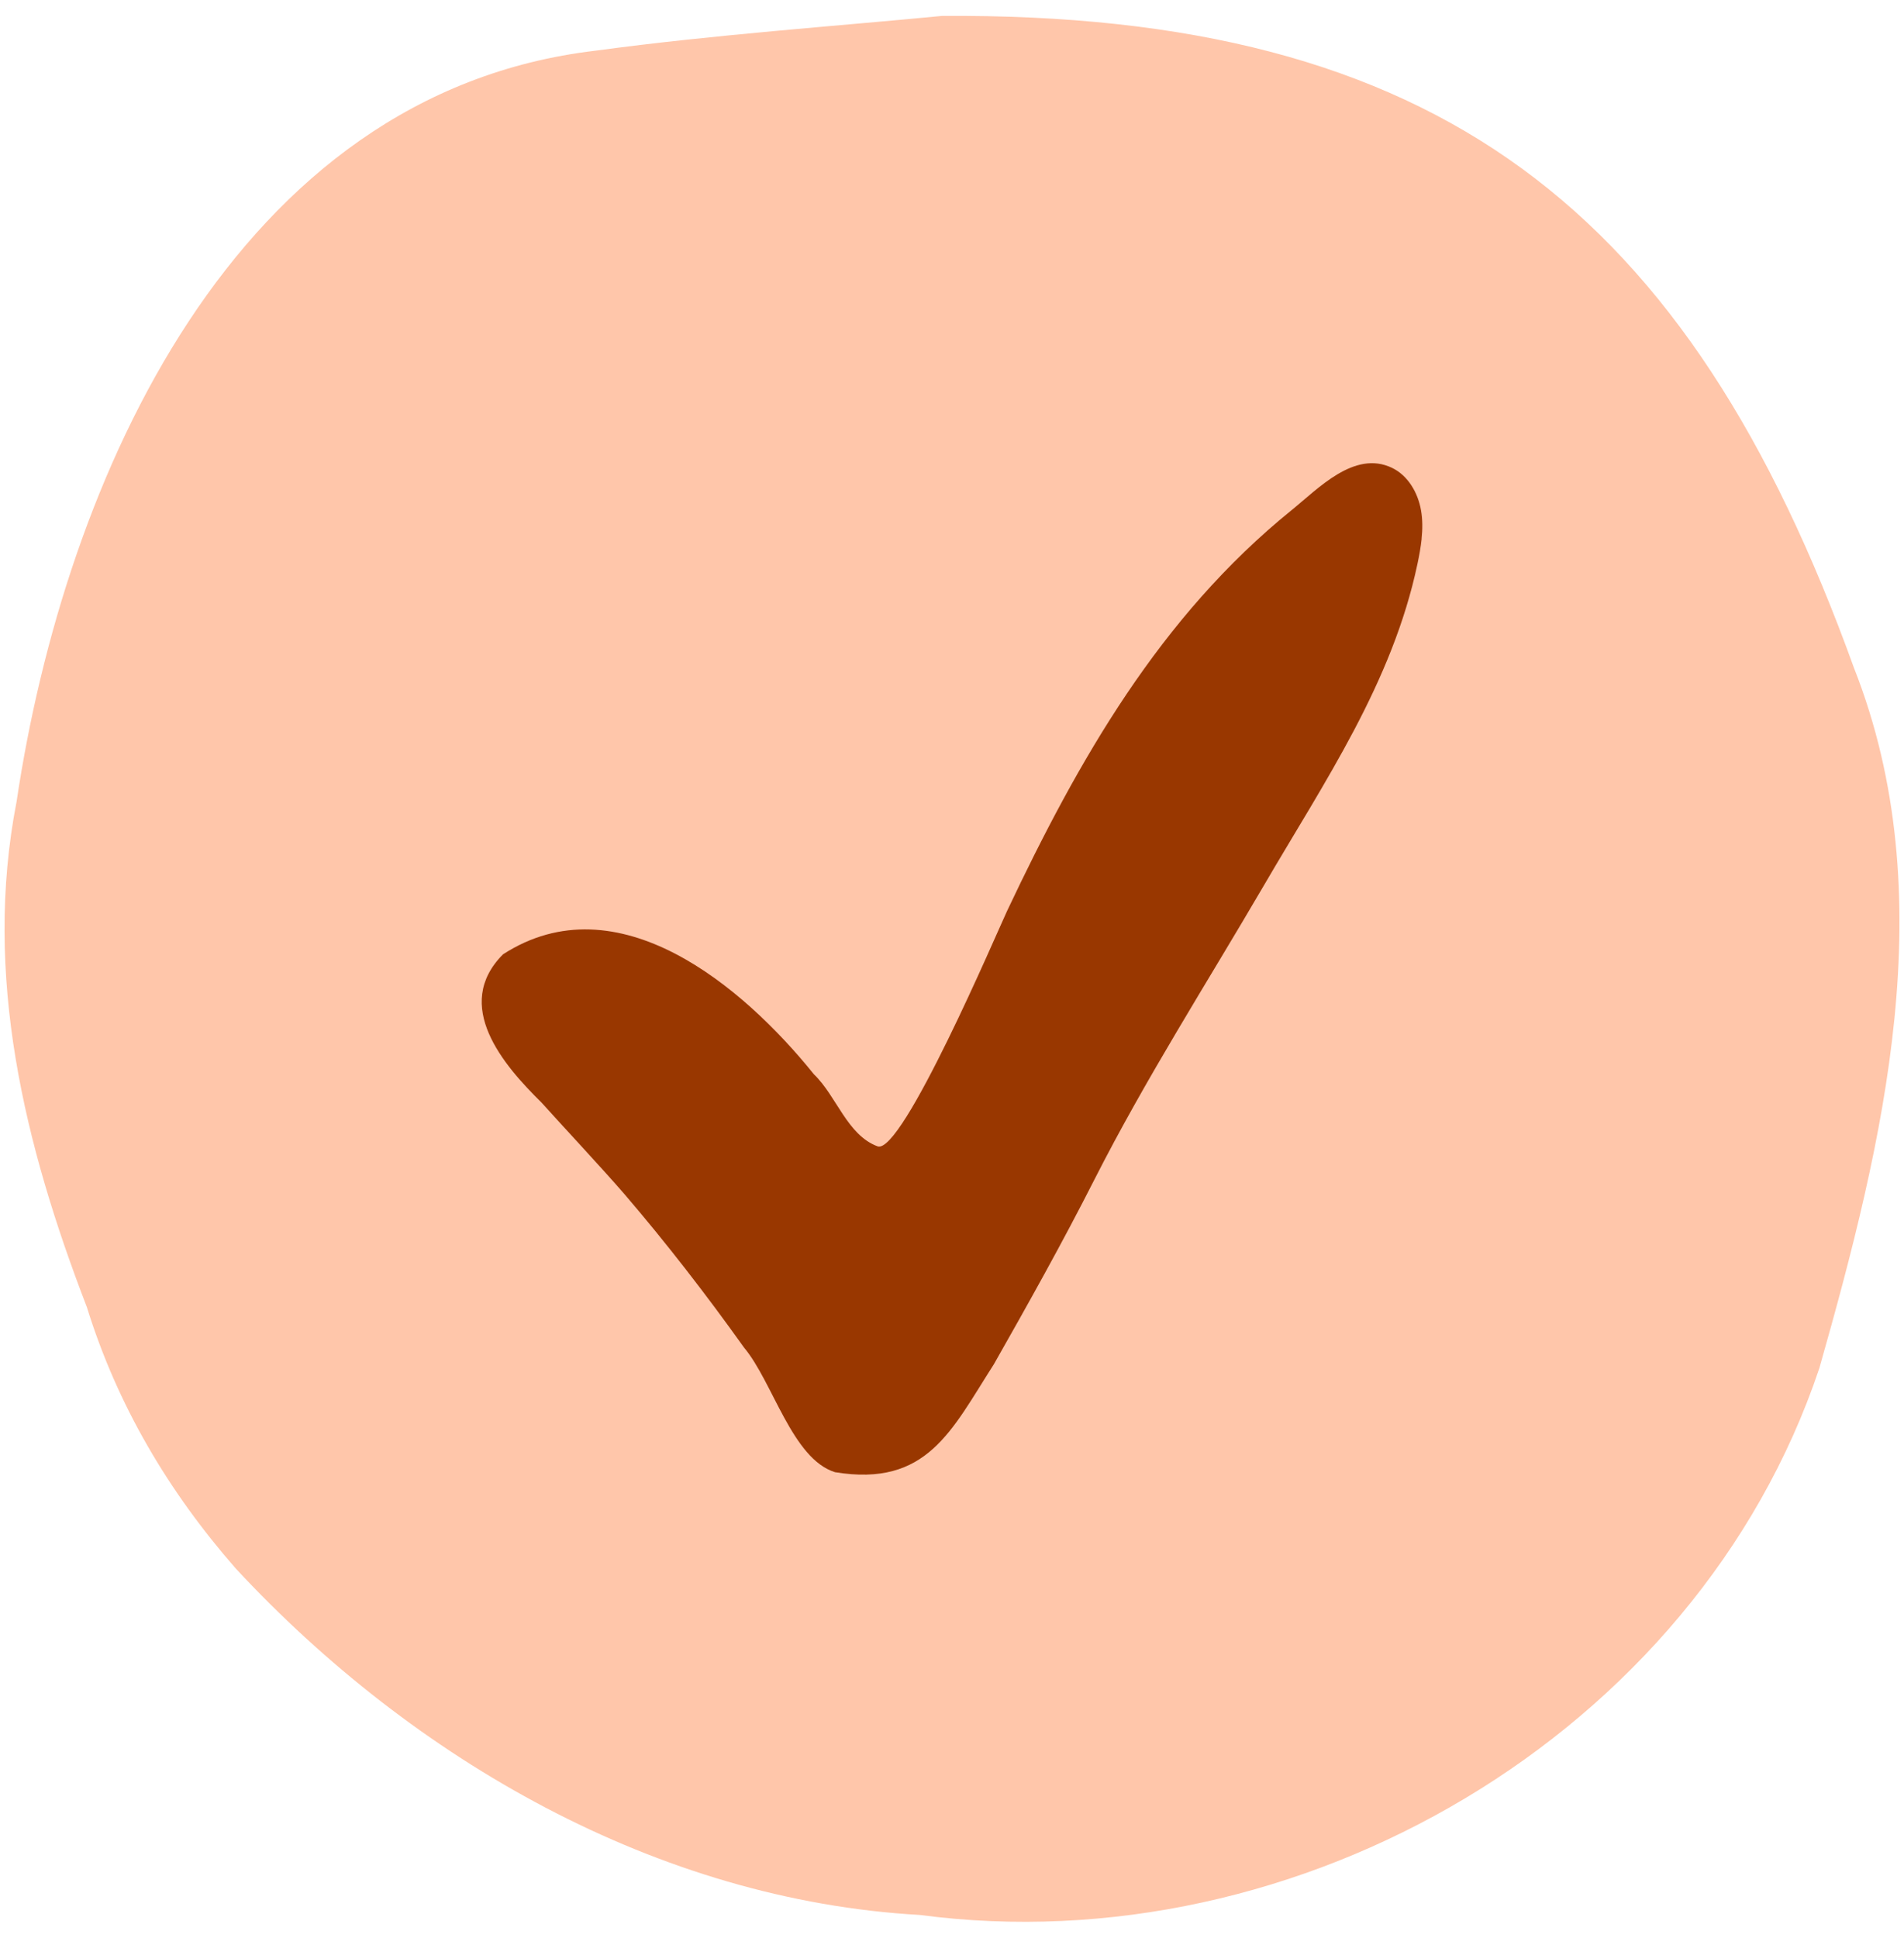
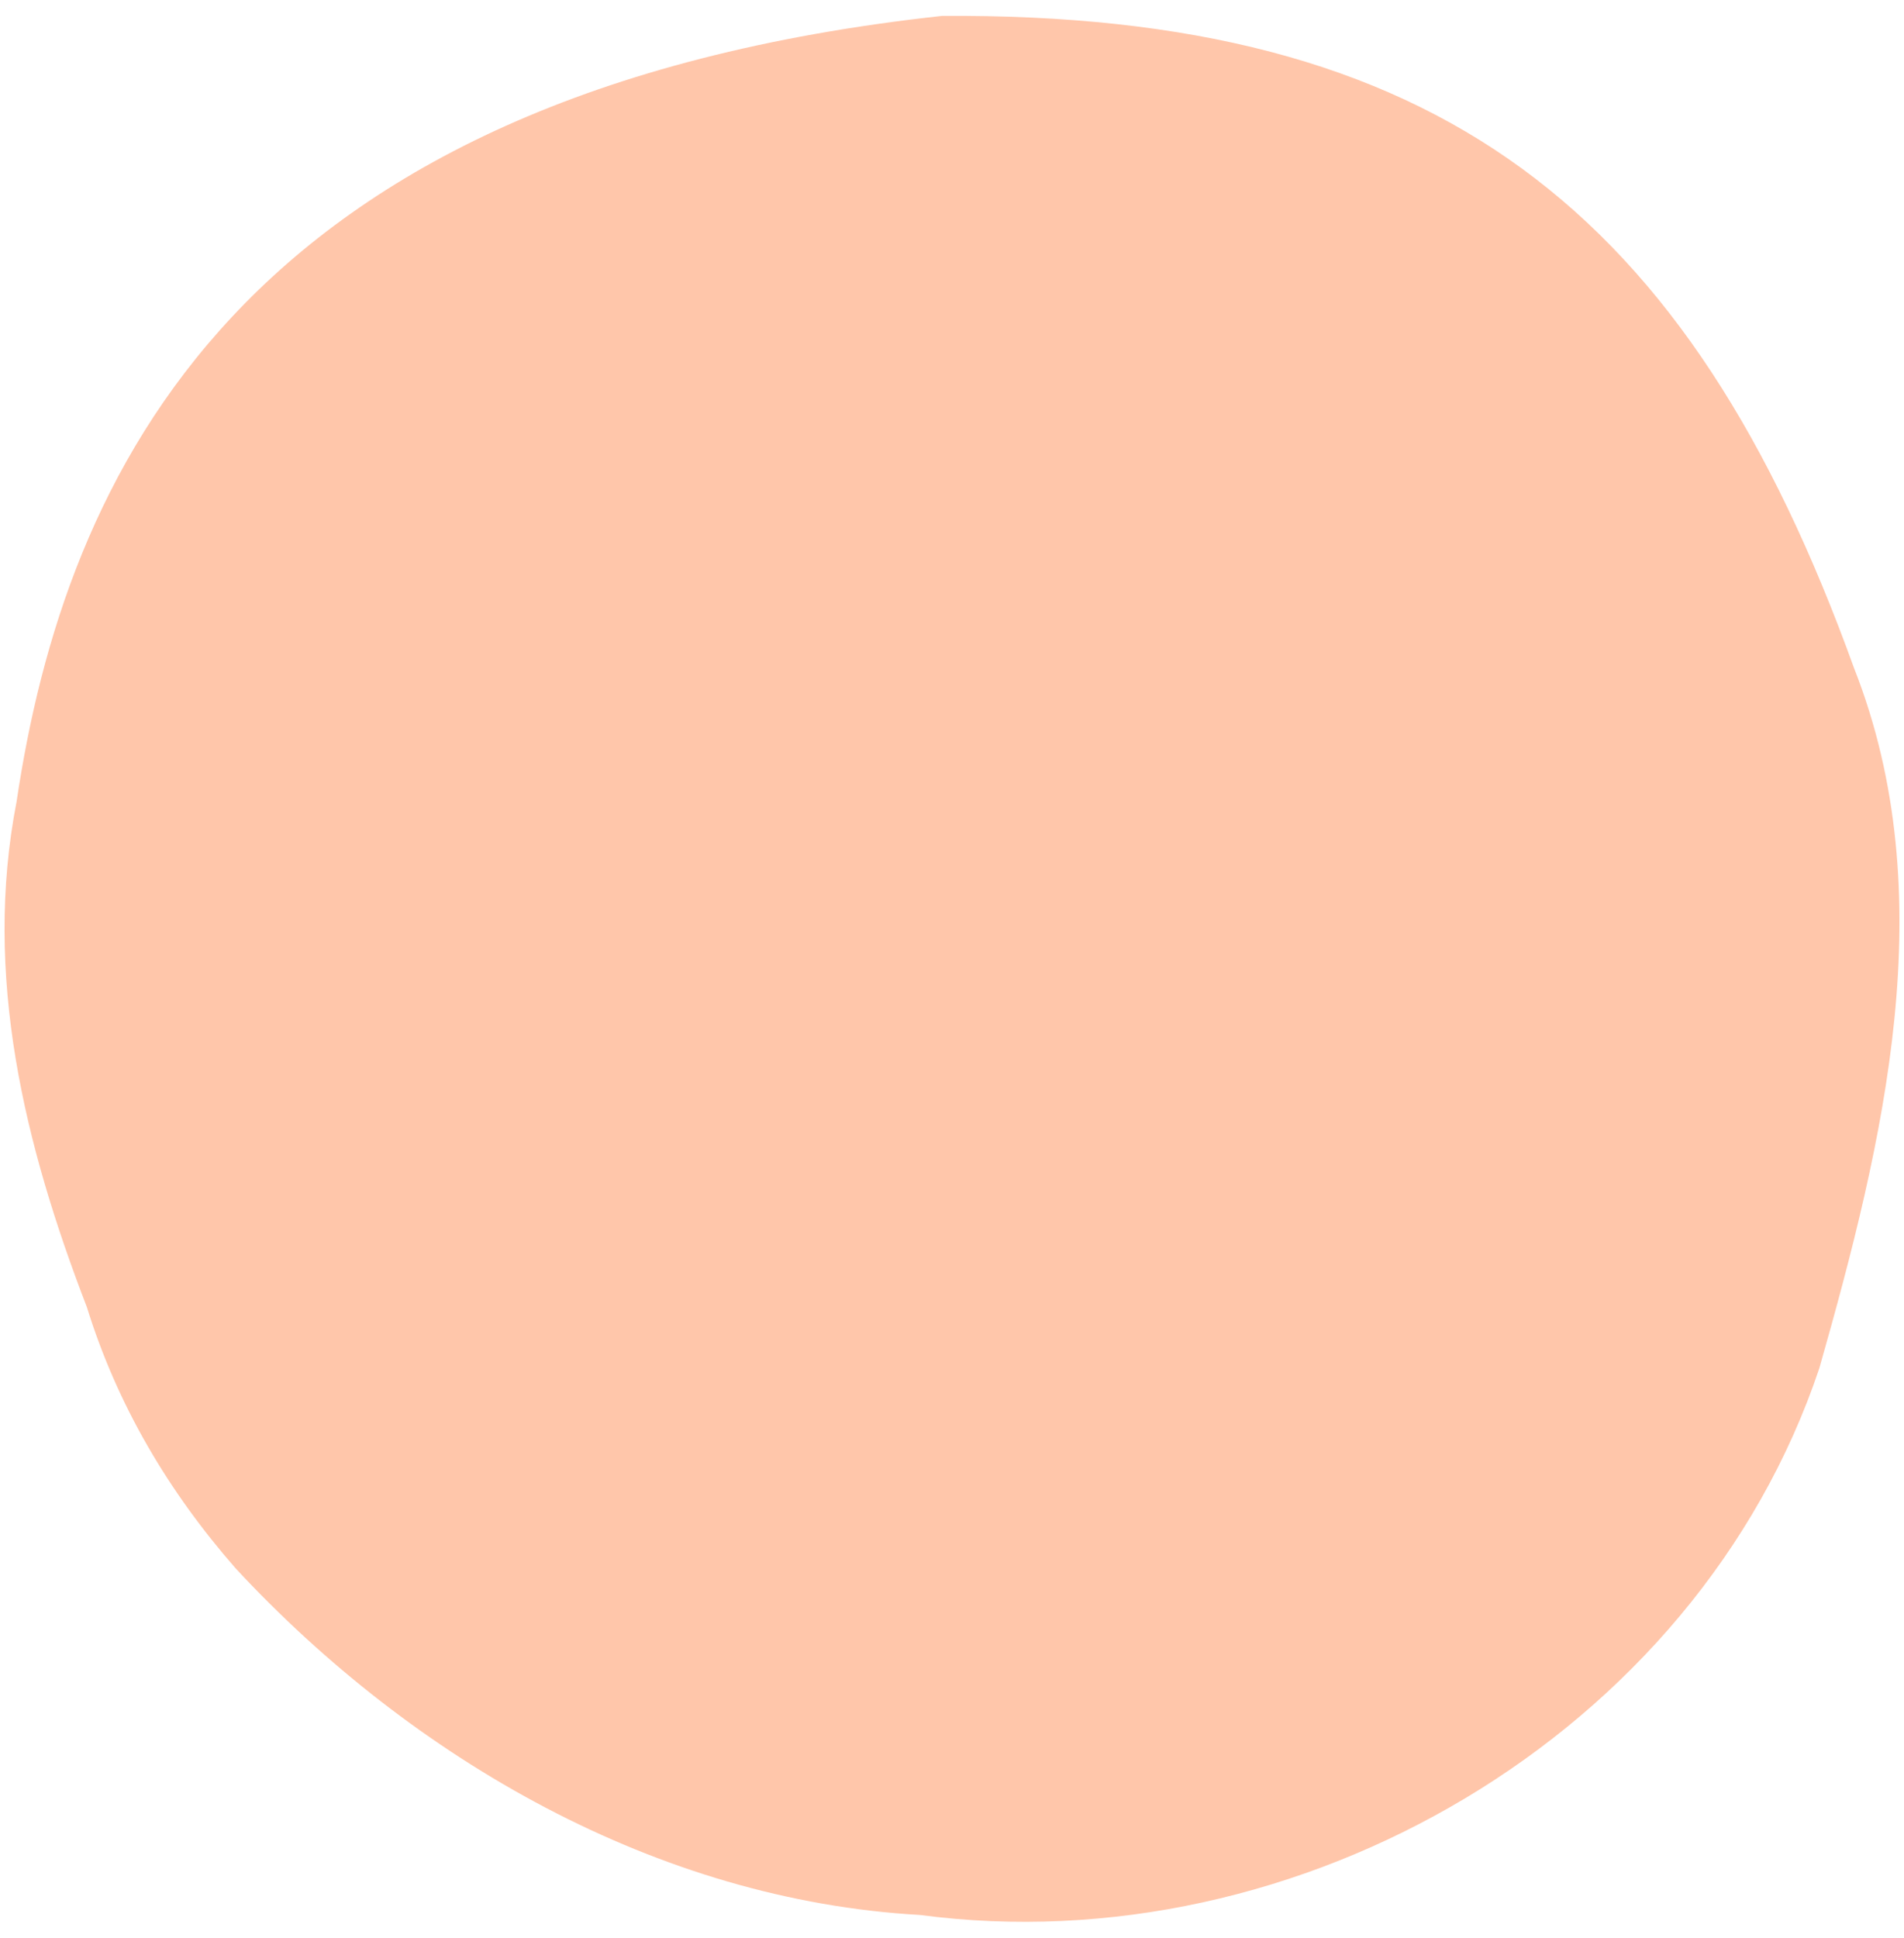
<svg xmlns="http://www.w3.org/2000/svg" viewBox="0 0 283.58 288.53" data-name="Layer 1" id="Layer_1">
  <defs>
    <style>
      .cls-1 {
        fill: #993700;
      }

      .cls-1, .cls-2 {
        stroke-width: 0px;
      }

      .cls-2 {
        fill: #ffc6aa;
      }
    </style>
  </defs>
-   <path d="m276.16,99.54C251.49,31.11,214.16,1.85,140.29,2.37c-15.72,1.53-33.71,2.76-51.55,5.17C35.01,13.85,9.64,71.3,2.47,119.36c-5.03,25.87,1.18,51.16,10.47,75.28,4.55,14.64,12.17,27.49,22.18,38.92,26.47,28.49,62.84,49.38,101.89,51.58,56.31,7.47,115.6-26.65,133.97-81.44,9.59-33.76,18.49-70.33,5.18-104.17Z" class="cls-2" />
-   <path d="m211.74,80.22c-.13,1.25-.36,2.49-.62,3.72-3.75,17.75-13.84,32.42-22.84,47.84-8.49,14.54-17.64,28.82-25.28,43.86-4.72,9.31-9.83,18.44-14.98,27.51-6.3,9.81-9.91,18.32-23.66,16.06-6.38-1.99-9.25-13.44-13.54-18.55-5.61-7.86-11.54-15.53-17.83-22.87-4.02-4.61-8.23-9.06-12.33-13.61-5.68-5.58-13.32-14.47-5.74-22.08,17.06-11.01,35.73,4.73,46.31,17.87,3.37,3.23,4.94,9.04,9.47,10.72,3.65,1.34,17.82-31.92,19.3-35.06,10.63-22.48,22.74-43.78,42.36-59.66,3.97-3.21,9.36-8.99,14.96-6.31,2.4,1.15,3.88,3.73,4.33,6.35.24,1.39.23,2.8.08,4.21Z" class="cls-1" />
+   <path d="m276.16,99.54C251.49,31.11,214.16,1.85,140.29,2.37C35.01,13.85,9.64,71.3,2.47,119.36c-5.03,25.87,1.18,51.16,10.47,75.28,4.55,14.64,12.17,27.49,22.18,38.92,26.47,28.49,62.84,49.38,101.89,51.58,56.31,7.47,115.6-26.65,133.97-81.44,9.59-33.76,18.49-70.33,5.18-104.17Z" class="cls-2" />
</svg>